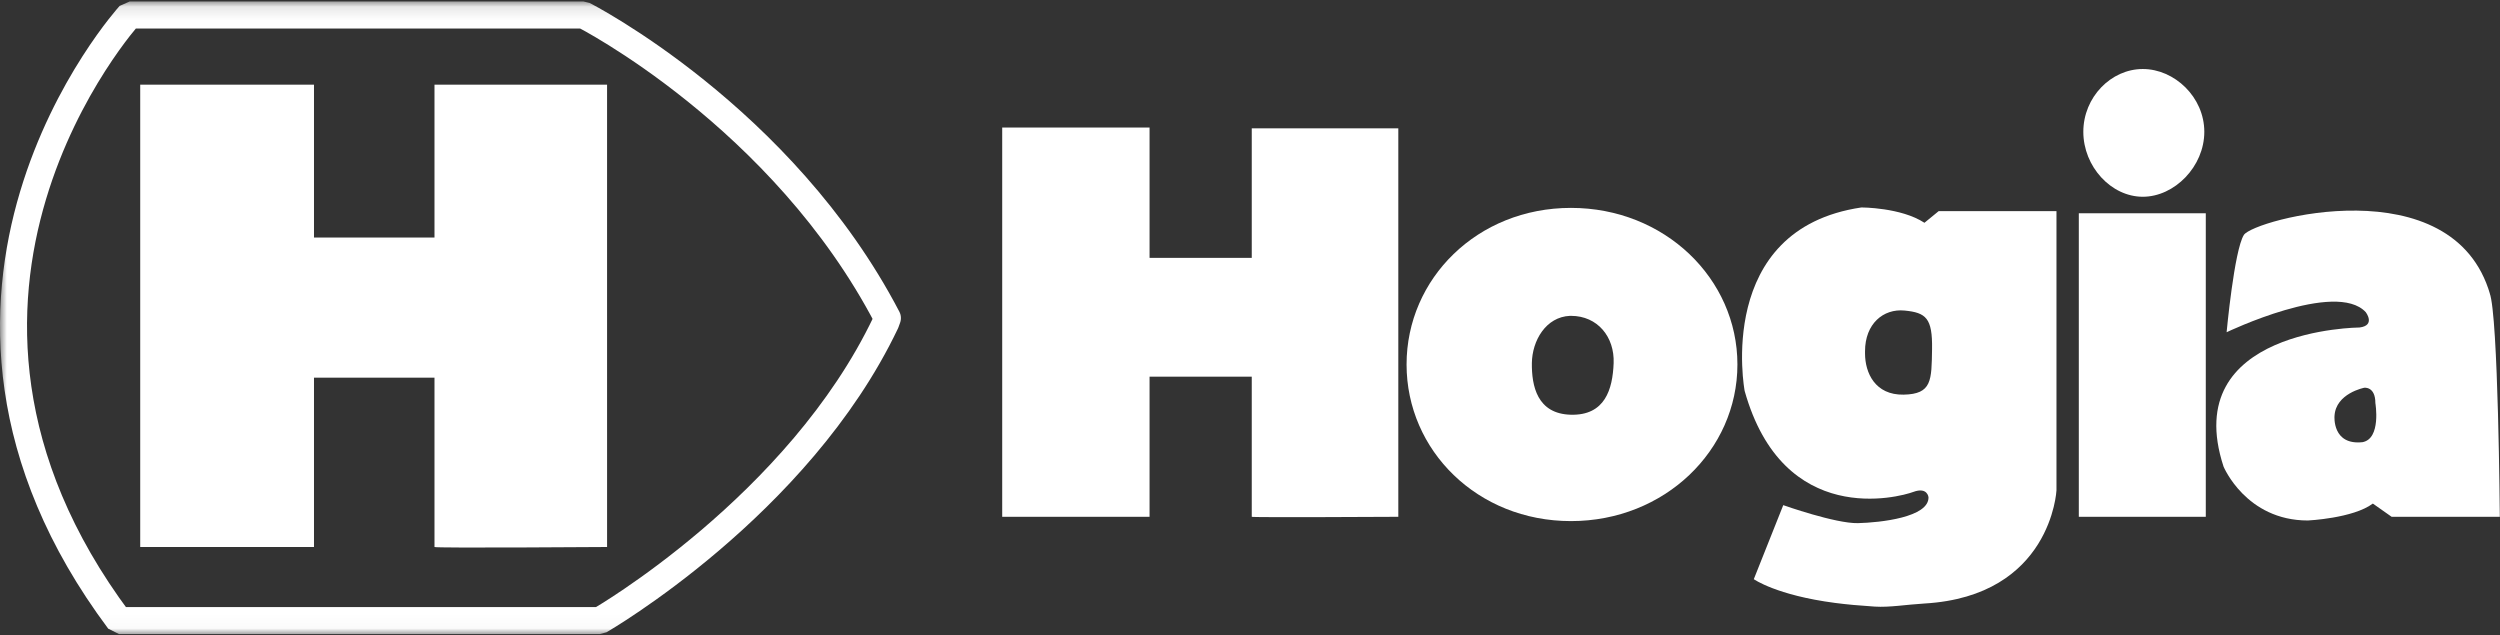
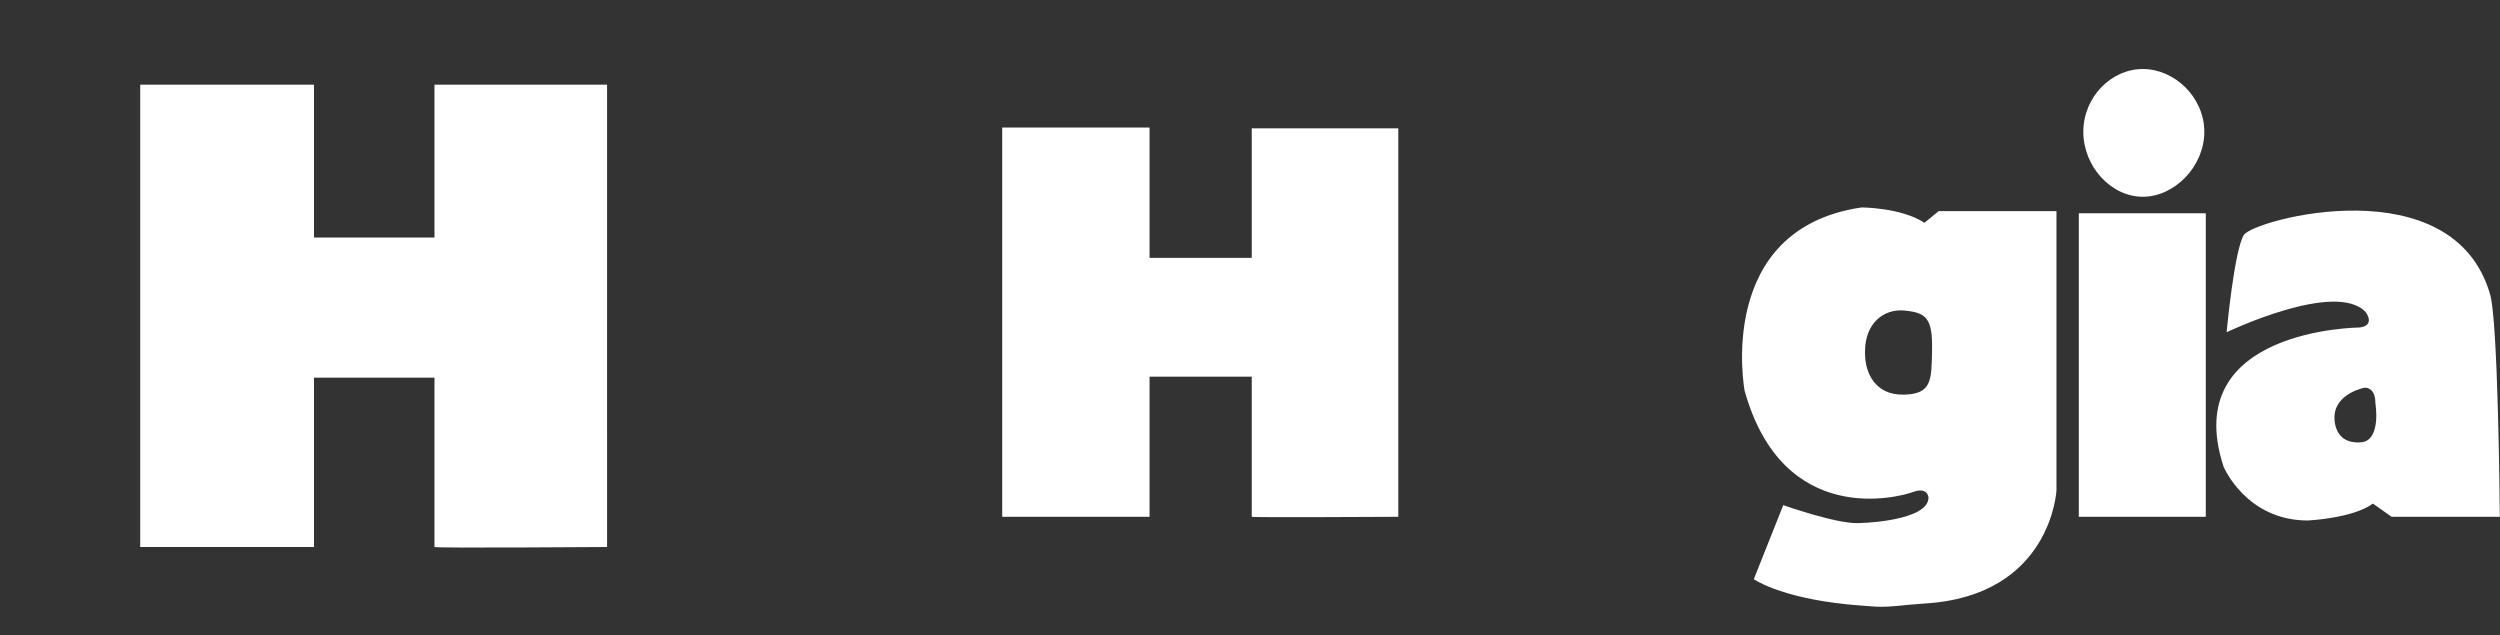
<svg xmlns="http://www.w3.org/2000/svg" xmlns:xlink="http://www.w3.org/1999/xlink" width="185px" height="47px" viewBox="0 0 185 47" version="1.1">
  <rect x="0" y="0" width="185" height="47" fill="#333333" stroke="none" />
  <title>Logga vit</title>
  <desc>Created with Sketch.</desc>
  <defs>
-     <polygon id="path-1" points="33.834 0.11 0 0.11 0 46.975 67.668 46.975 67.668 0.11" />
-   </defs>
+     </defs>
  <g id="Welcome" stroke="none" stroke-width="1" fill="none" fill-rule="evenodd">
    <g id="Logga-in" transform="translate(-627, -40)">
      <g id="Header--transparent" transform="translate(627, 40)">
        <g id="Logga-vit">
          <g>
            <g id="Group-4">
              <mask id="mask-2" fill="white">
                <use xlink:href="#path-1" />
              </mask>
              <g id="Clip-2" />
-               <path d="M65.67,23.537 C57.884,8.599 43.181,1.11 43.181,1.11 L9.593,1.11 C9.593,1.11 -9.207,21.792 8.808,45.922 L44.383,45.922 C44.383,45.922 59.085,37.453 65.546,23.877 L65.67,23.537" id="Fill-1" stroke="#FFFFFF" stroke-width="2" stroke-linecap="round" stroke-linejoin="bevel" mask="url(#mask-2)" />
            </g>
            <g id="Group-13" transform="translate(10, 5)" fill="#FFFFFF">
              <path d="M0.376,1.264 L13.235,1.264 L13.235,12.578 L22.152,12.578 L22.152,1.265 L34.923,1.265 L34.924,35.478 C34.924,35.478 22.152,35.57 22.152,35.478 C22.152,35.435 22.152,22.946 22.152,22.946 L13.235,22.946 L13.235,35.478 L0.376,35.478 L0.376,1.264" id="Fill-5" />
              <path d="M64.163,4.44 L75.067,4.44 L75.067,14.083 L82.63,14.083 L82.63,4.499 L93.475,4.499 L93.475,33.243 C93.475,33.243 82.63,33.304 82.63,33.243 C82.63,33.181 82.63,22.873 82.63,22.873 L75.067,22.873 L75.067,33.243 L64.163,33.243 L64.163,4.44" id="Fill-7" />
-               <path d="M106.178,18.373 C104.392,18.451 103.377,20.212 103.358,21.875 C103.341,23.538 103.735,25.631 106.252,25.69 C108.77,25.749 109.335,23.812 109.409,21.875 C109.484,19.938 108.226,18.373 106.252,18.373 L106.103,18.373 M94.086,21.972 C94.086,15.616 99.326,10.384 106.252,10.384 C113.18,10.384 118.569,15.616 118.569,21.972 C118.569,28.33 113.18,33.561 106.252,33.561 C99.326,33.561 94.086,28.33 94.086,21.972" id="Fill-8" />
              <path d="M128.012,21.151 C128.012,22.598 128.764,24.243 130.867,24.204 C132.972,24.164 132.933,23.147 132.972,20.838 C133.009,18.53 132.521,18.138 130.942,17.981 C129.365,17.825 128.012,18.96 128.012,20.995 L128.012,21.151 M132.408,11.486 L133.46,10.625 L142.179,10.625 L142.179,31.285 C142.179,31.285 141.803,39.112 132.408,39.66 C131.056,39.739 129.829,39.959 128.726,39.888 C127.598,39.816 126.659,39.729 125.79,39.616 C121.45,39.048 119.781,37.859 119.781,37.859 L121.961,32.381 C121.961,32.381 125.831,33.751 127.485,33.712 C129.138,33.673 132.746,33.282 132.709,31.795 C132.709,31.795 132.634,31.012 131.58,31.404 C130.529,31.795 121.961,34.104 119.104,23.928 C119.104,23.928 116.851,11.956 127.749,10.351 C127.749,10.351 130.68,10.351 132.408,11.486" id="Fill-9" />
              <polygon id="Fill-10" points="143.832 10.782 153.228 10.782 153.228 33.243 143.832 33.243" />
              <path d="M148.567,9.56 C150.915,9.56 153.119,7.323 153.119,4.755 C153.119,2.188 150.915,0.107 148.567,0.107 C146.22,0.107 144.166,2.188 144.166,4.755 C144.166,7.323 146.22,9.56 148.567,9.56" id="Fill-11" />
              <path d="M164.802,27.725 C166.23,27.491 165.778,24.83 165.778,24.83 C165.778,23.577 164.953,23.694 164.953,23.694 C164.953,23.694 162.839,24.105 162.753,25.788 C162.753,25.788 162.565,27.989 164.868,27.716 L164.802,27.725 M174.234,16.69 C174.874,18.295 174.986,33.243 174.986,33.243 L166.981,33.243 L165.591,32.264 C164.125,33.36 160.781,33.516 160.781,33.516 C156.196,33.516 154.542,29.525 154.542,29.525 C151.198,19.312 164.614,19.234 164.614,19.234 C165.816,19.077 165.065,18.099 165.065,18.099 C162.847,15.712 154.769,19.586 154.769,19.586 C154.769,19.586 155.331,13.521 156.046,12.386 C156.76,11.251 171.528,7.25 174.272,16.798" id="Fill-12" />
            </g>
          </g>
        </g>
      </g>
    </g>
  </g>
</svg>